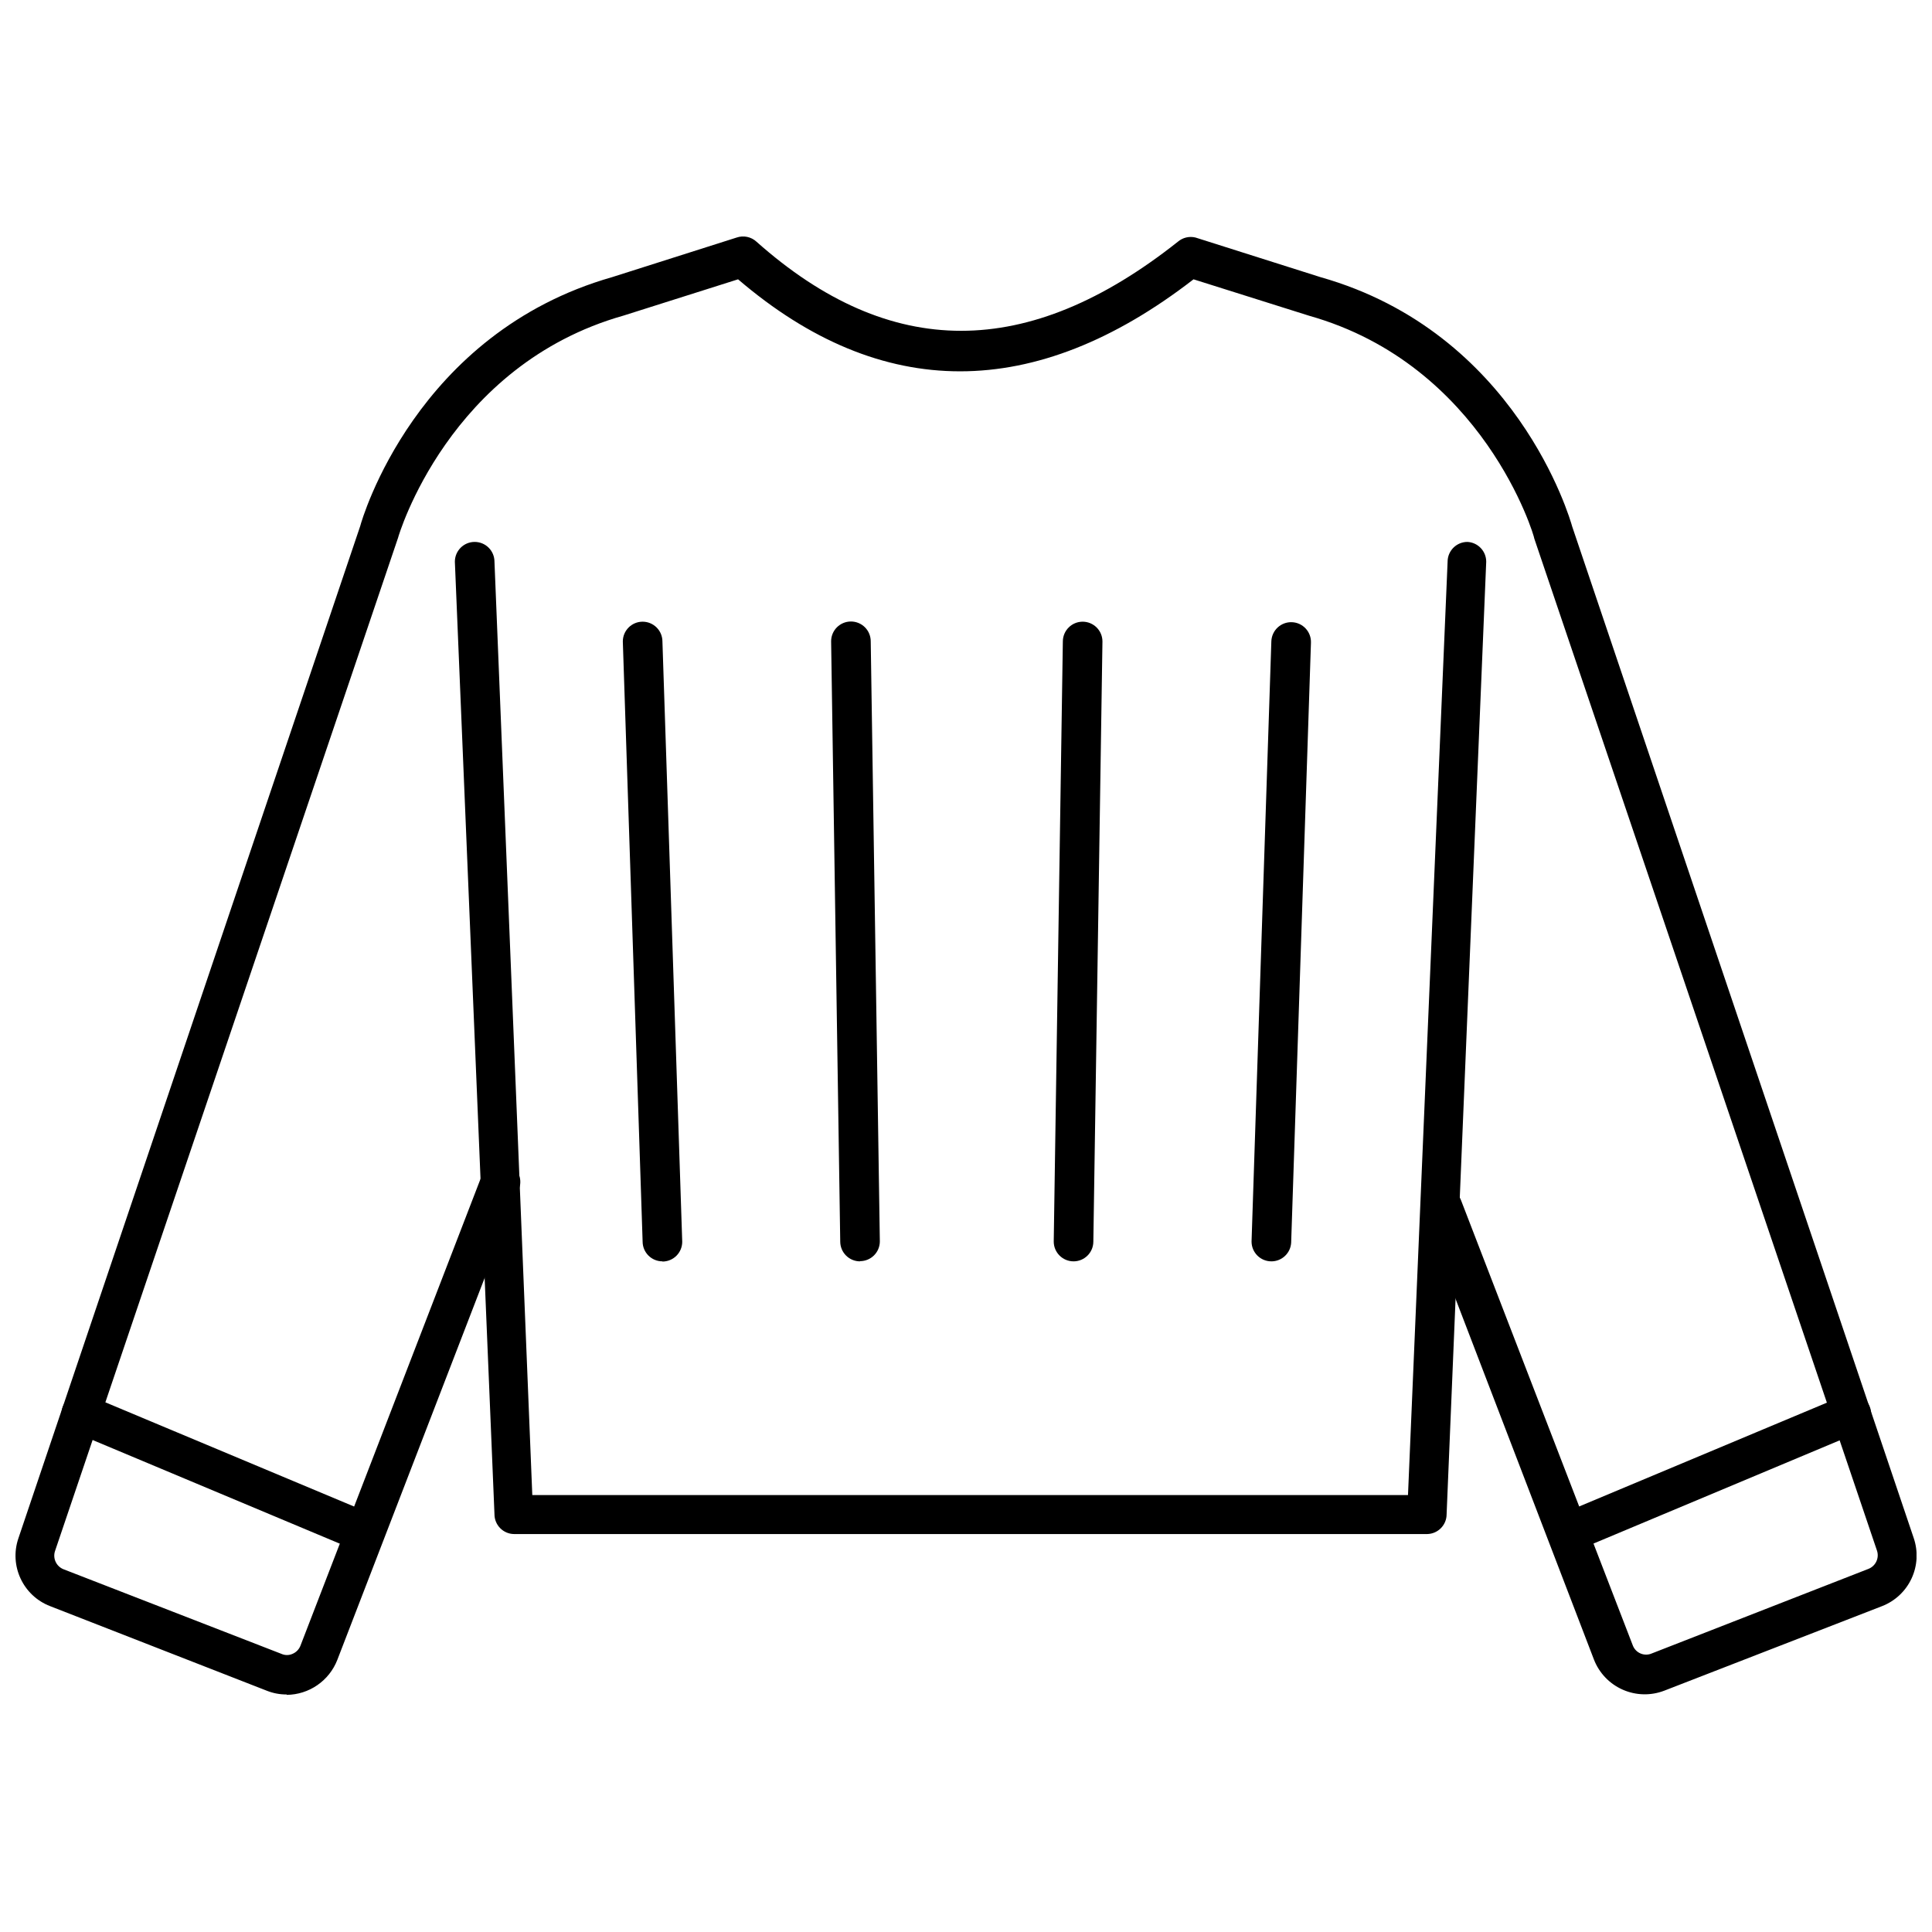
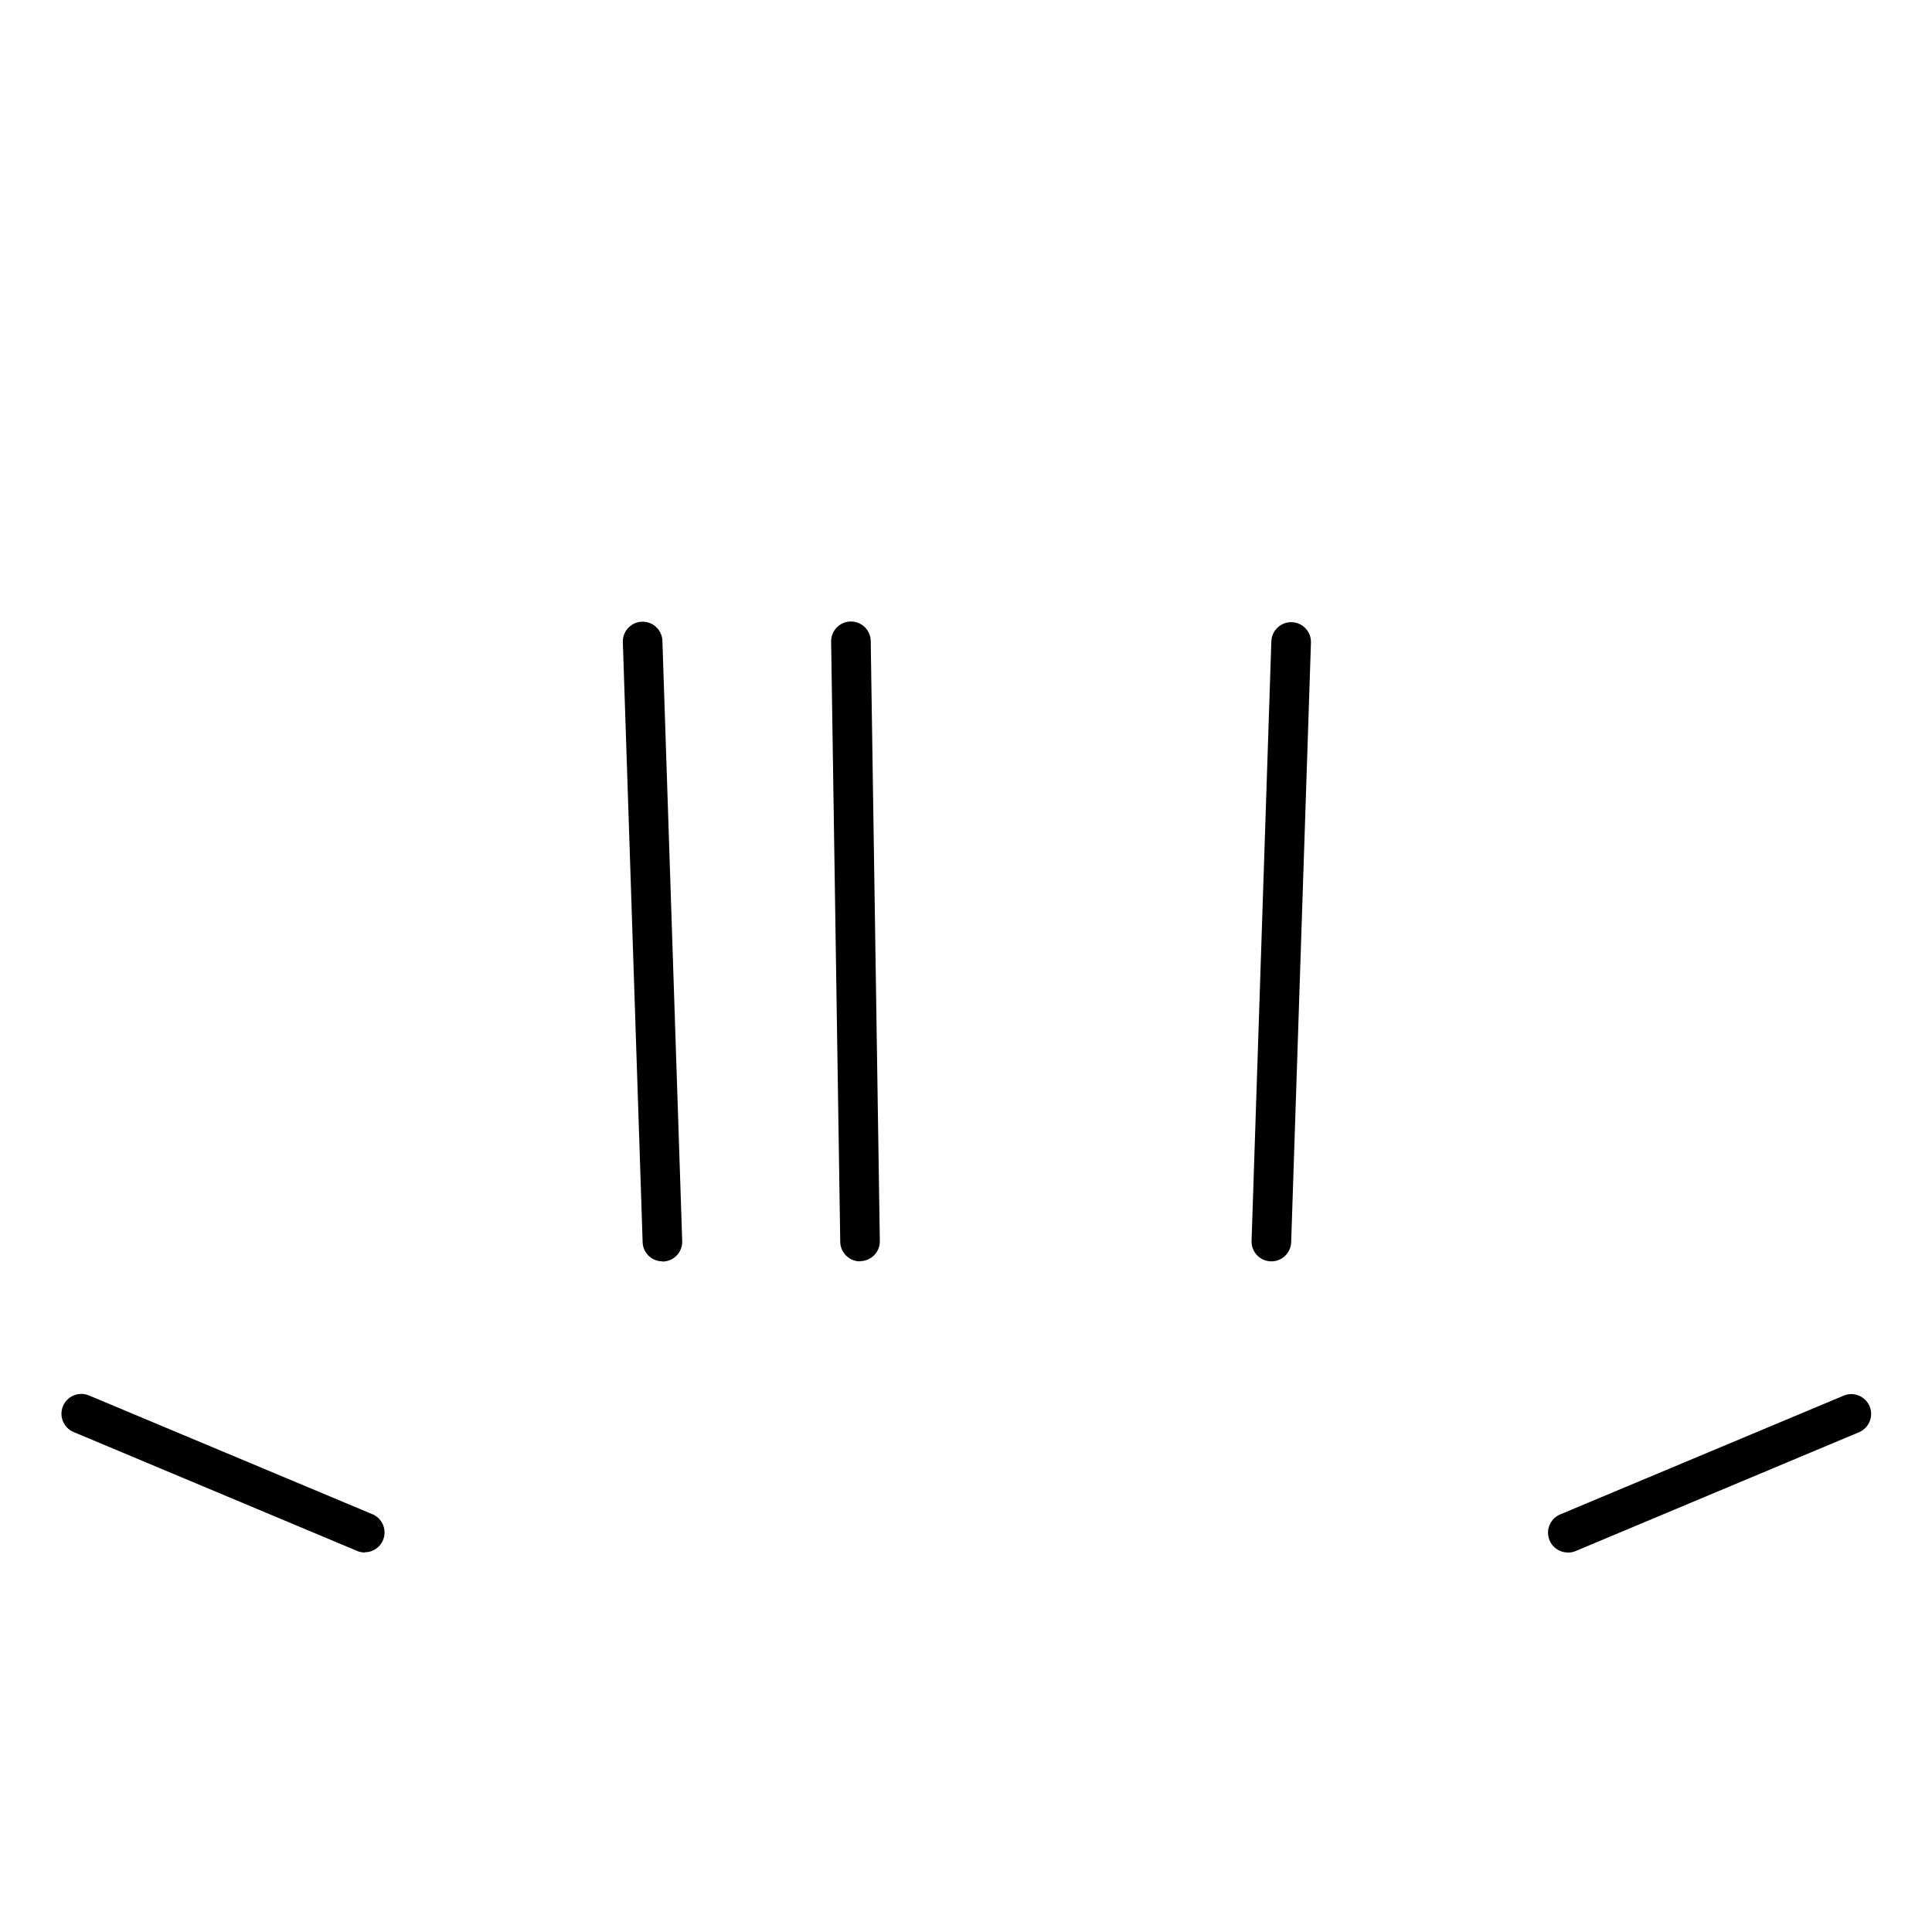
<svg xmlns="http://www.w3.org/2000/svg" width="800px" height="800px" version="1.1" viewBox="144 144 512 512">
  <defs>
    <clipPath id="a">
-       <path d="m148.09 206h503.81v388h-503.81z" />
-     </clipPath>
+       </clipPath>
  </defs>
  <g clip-path="url(#a)">
    <path d="m219.94 593.05c-1.797 0.012-3.578-0.328-5.246-0.996l-57.414-22.41c-7.18-2.769-10.887-10.719-8.395-18l90.578-268.23c0.473-1.836 14.746-51.117 66.754-65.969l33.012-10.496c1.82-0.621 3.832-0.199 5.246 1.102 35.426 31.488 71.949 31.488 111.68 0 1.289-1.098 3.027-1.508 4.672-1.102l33.113 10.496c51.902 14.695 66.125 63.973 66.703 66.074l90.527 268.12c1.184 3.504 0.973 7.328-0.59 10.684-1.562 3.352-4.359 5.973-7.805 7.316l-57.727 22.41h-0.004c-3.562 1.371-7.523 1.273-11.016-0.273-3.492-1.543-6.231-4.41-7.613-7.969l-45.238-117.92c-0.5-1.328-0.453-2.801 0.133-4.098 0.586-1.293 1.66-2.301 2.988-2.805 2.769-1.043 5.859 0.355 6.902 3.125l45.5 117.92c0.359 0.969 1.098 1.746 2.047 2.152 0.953 0.418 2.039 0.418 2.992 0l57.414-22.41c1.938-0.758 2.934-2.91 2.254-4.879l-90.789-268.12c0-0.734-13.434-46.023-59.672-59.094l-30.648-9.656c-41.984 32.484-82.707 32.539-120.7 0l-30.332 9.605c-46.391 13.121-59.672 58.41-59.773 58.883l-90.898 268.49c-0.68 1.969 0.316 4.121 2.258 4.879l57.727 22.41c0.934 0.422 2.004 0.422 2.938 0 0.965-0.402 1.723-1.18 2.102-2.152l48.281-125.16c1.18-2.484 4.074-3.637 6.633-2.644 2.562 0.992 3.926 3.793 3.129 6.422l-48.281 125.16c-1.059 2.699-2.894 5.019-5.281 6.664-2.383 1.648-5.203 2.543-8.102 2.574z" />
  </g>
-   <path d="m522.17 550.54h-241.88c-2.898 0-5.25-2.352-5.25-5.25l-10.496-252.43c0-2.898 2.352-5.246 5.25-5.246 1.391 0 2.727 0.551 3.711 1.535 0.984 0.984 1.535 2.32 1.535 3.711l10.023 247.34h232.07l10.496-247.34c0-2.898 2.352-5.246 5.25-5.246 2.793 0.141 4.988 2.449 4.984 5.246l-10.496 252.43c0 2.879-2.316 5.219-5.195 5.25z" />
  <path d="m480.92 478.27c-2.898 0-5.246-2.352-5.246-5.25l5.246-159.07c0.051-1.391 0.648-2.707 1.668-3.656 1.02-0.949 2.371-1.457 3.766-1.406 2.898 0.102 5.164 2.531 5.062 5.43l-5.246 159.02c-0.168 2.773-2.469 4.938-5.25 4.934z" />
-   <path d="m428.5 478.27c-2.898 0-5.25-2.352-5.25-5.25l2.414-159.02v0.004c0-2.898 2.352-5.25 5.25-5.25 1.391 0 2.727 0.555 3.711 1.539 0.984 0.98 1.535 2.316 1.535 3.711l-2.414 159.07c-0.027 2.875-2.367 5.195-5.246 5.195z" />
  <path d="m319.55 478.27c-2.898 0-5.25-2.352-5.25-5.25l-5.246-159.02v0.004c0-2.898 2.348-5.25 5.246-5.25 1.395 0 2.727 0.555 3.711 1.539 0.984 0.98 1.539 2.316 1.539 3.711l5.246 159.07c0 1.391-0.551 2.727-1.535 3.711-0.984 0.984-2.32 1.535-3.711 1.535z" />
  <path d="m371.92 478.27c-2.898 0-5.25-2.352-5.25-5.25l-2.414-159.07c0-2.898 2.352-5.246 5.25-5.246 1.391 0 2.727 0.551 3.711 1.535s1.535 2.32 1.535 3.711l2.414 159.02c0 1.391-0.551 2.727-1.535 3.711-0.984 0.984-2.32 1.535-3.711 1.535z" />
  <path d="m559.33 555.42c-2.465-0.074-4.543-1.855-4.996-4.277s0.84-4.836 3.106-5.797l75.152-31.488c2.684-1.117 5.758 0.152 6.875 2.832 1.117 2.684-0.152 5.758-2.832 6.875l-75.098 31.488h-0.004c-0.695 0.297-1.449 0.422-2.203 0.367z" />
  <path d="m240.67 555.42c-0.703 0.012-1.402-0.129-2.047-0.418l-75.098-31.488c-2.68-1.117-3.949-4.195-2.836-6.875 1.117-2.684 4.195-3.949 6.875-2.836l75.152 31.488c2.293 0.977 3.582 3.43 3.086 5.875-0.496 2.441-2.641 4.195-5.133 4.203z" />
</svg>